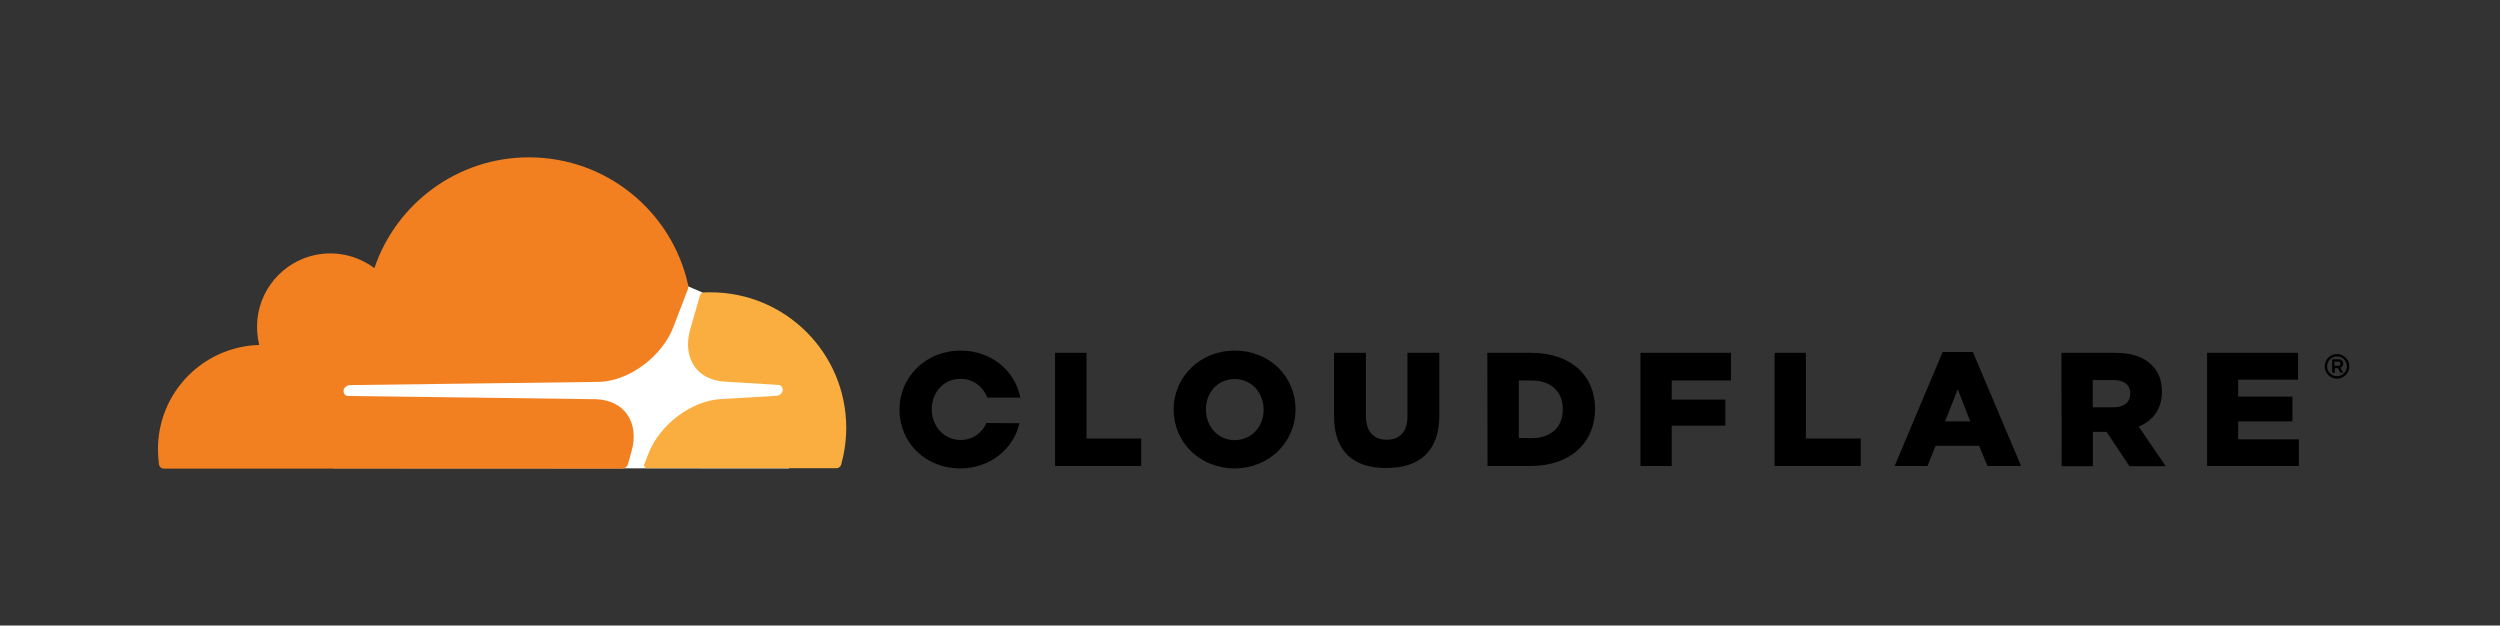
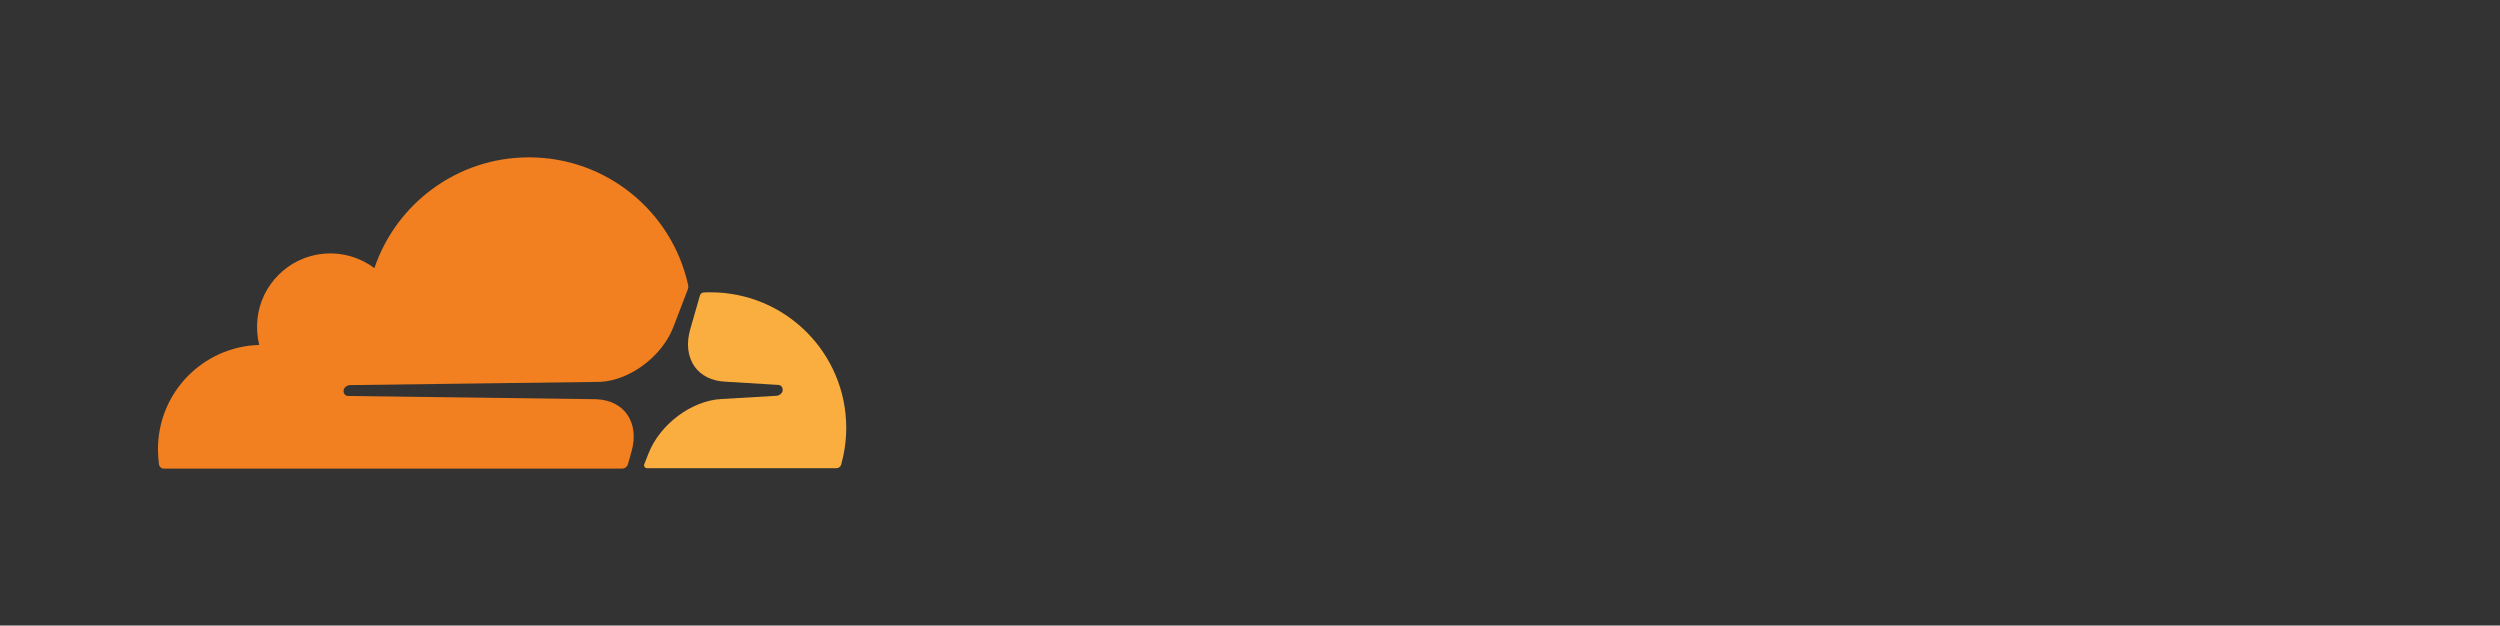
<svg xmlns="http://www.w3.org/2000/svg" xml:space="preserve" viewBox="0 0 1239.3 310.1">
  <rect x="0" y="0" width="1239.3" height="310.1" fill="#333333" stroke="none" />
-   <path d="M1158.5 187.7c-3.4 0-6.1-2.7-6.1-6.1 0-3.3 2.7-6.1 6.1-6.1 3.3 0 6.1 2.7 6.1 6.1s-2.8 6.1-6.1 6.1m0-11c-2.7 0-4.9 2.2-4.9 4.9s2.2 4.9 4.9 4.9 4.9-2.2 4.9-4.9-2.2-4.9-4.9-4.9m3.1 8.1h-1.4l-1.2-2.3h-1.6v2.3h-1.3v-6.7h3.2c1.4 0 2.3.9 2.3 2.2 0 1-.6 1.7-1.4 2zm-2.4-3.5c.5 0 1-.3 1-1 0-.8-.4-1-1-1h-2v2zM523 174.9h15.6v42.5h27.1V231H523zm58.8 28.2v-.1c0-16.1 13-29.2 30.3-29.2s30.1 12.9 30.1 29v.2c0 16.1-13 29.2-30.3 29.2-17.2-.1-30.1-13-30.1-29.1m44.6 0v-.1c0-8.1-5.8-15.1-14.4-15.1-8.5 0-14.2 6.9-14.2 15v.2c0 8.1 5.8 15.1 14.3 15.1 8.6-.1 14.3-7 14.3-15.1m34.9 3.3v-31.5h15.8v31.2c0 8.1 4.1 11.9 10.3 11.9s10.3-3.7 10.3-11.5v-31.6h15.8V206c0 18.1-10.3 26-26.3 26-15.9.1-25.9-8-25.9-25.6m76-31.5H759c20 0 31.7 11.5 31.7 27.7v.2c0 16.2-11.8 28.2-32 28.2h-21.3zm21.9 42.3c9.3 0 15.5-5.1 15.5-14.2v-.2c0-9-6.2-14.2-15.5-14.2h-6.3v28.5zm54-42.3h44.9v13.7h-29.4v9.5h26.6V211h-26.6v20h-15.5zm66.5 0h15.5v42.5h27.2V231h-42.7zm83.3-.4h15l23.9 56.5h-16.7l-4.1-10h-21.6l-4 10h-16.3zm13.7 34.4-6.2-15.9-6.3 15.9zm45.2-34h26.5c8.6 0 14.5 2.2 18.3 6.1 3.3 3.2 5 7.5 5 13.1v.2c0 8.6-4.6 14.3-11.5 17.2l13.4 19.6h-18l-11.3-17h-6.8v17H1022zm25.8 27c5.3 0 8.3-2.6 8.3-6.6v-.3c0-4.4-3.2-6.6-8.4-6.6h-10.2v13.5zm46.4-27h45.1v13.3h-29.7v8.4h26.9v12.3h-26.9v8.9h30.1V231h-45.5zM489 209.7c-2.2 4.9-6.8 8.4-12.8 8.4-8.5 0-14.3-7.1-14.3-15.1v-.2c0-8.1 5.7-15 14.2-15 6.4 0 11.3 3.9 13.3 9.3h16.4c-2.6-13.4-14.4-23.3-29.6-23.3-17.3 0-30.3 13.1-30.3 29.2v.2c0 16.1 12.8 29 30.1 29 14.8 0 26.4-9.6 29.4-22.4z" class="st0" />
-   <path d="M391.1 169.6 348.2 145l-7.4-3.2-175.5 1.3v89l225.8.1z" style="fill:#fff" />
  <path d="M313 224c2.1-7.2 1.3-13.8-2.2-18.7-3.2-4.5-8.6-7.1-15.1-7.4l-123.1-1.6c-.8 0-1.5-.4-1.9-1s-.5-1.4-.3-2.2c.4-1.2 1.6-2.1 2.9-2.2l124.2-1.6c14.7-.7 30.7-12.6 36.3-27.2l7.1-18.5c.3-.8.4-1.6.2-2.4-8-36.2-40.3-63.2-78.9-63.2-35.6 0-65.8 23-76.6 54.9-7-5.2-15.9-8-25.5-7.1-17.1 1.7-30.8 15.4-32.5 32.5-.4 4.4-.1 8.7.9 12.7-27.9.8-50.2 23.6-50.2 51.7 0 2.5.2 5 .5 7.5.2 1.2 1.2 2.1 2.4 2.1h227.2c1.3 0 2.5-.9 2.9-2.2z" style="fill:#f38020" />
  <path d="M352.2 144.9c-1.1 0-2.3 0-3.4.1-.8 0-1.5.6-1.8 1.4l-4.8 16.7c-2.1 7.2-1.3 13.8 2.2 18.7 3.2 4.5 8.6 7.1 15.1 7.4l26.2 1.6c.8 0 1.5.4 1.9 1s.5 1.5.3 2.2c-.4 1.2-1.6 2.1-2.9 2.2l-27.3 1.6c-14.8.7-30.7 12.6-36.3 27.2l-2 5.1c-.4 1 .3 2 1.4 2h93.8c1.1 0 2.1-.7 2.4-1.8 1.6-5.8 2.5-11.9 2.5-18.2 0-37.1-30.1-67.2-67.3-67.2" style="fill:#faae40" />
</svg>